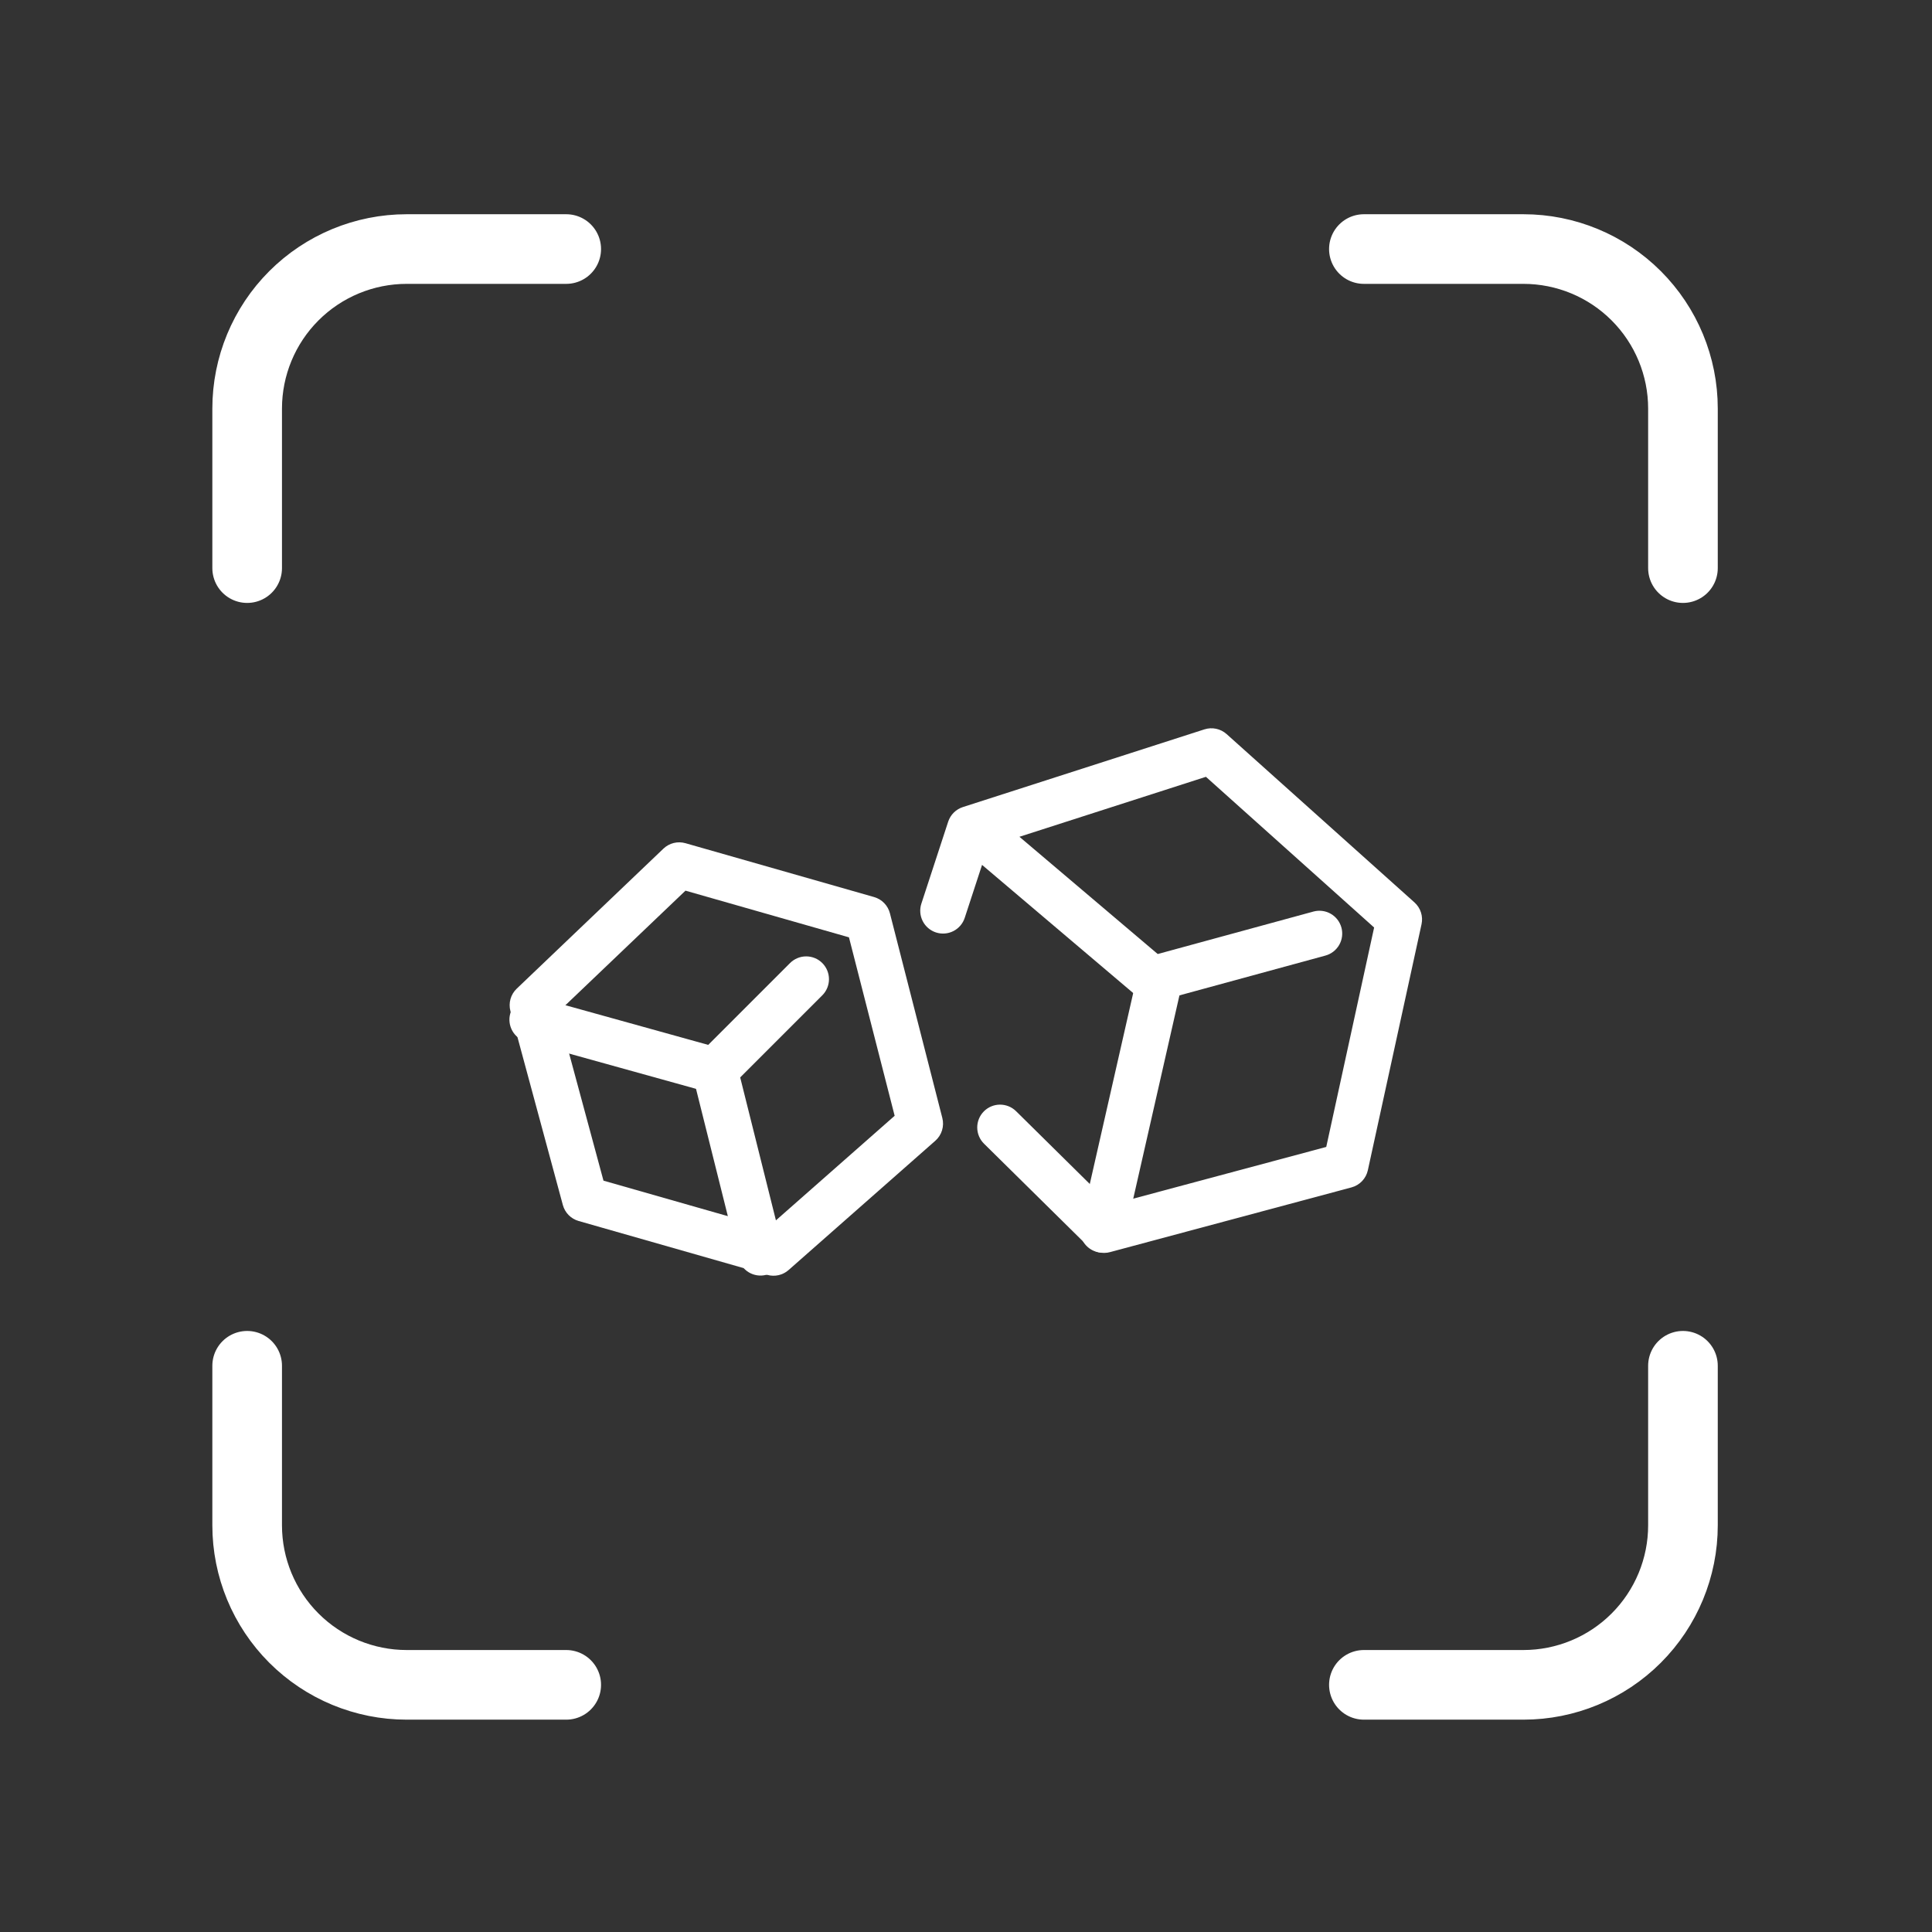
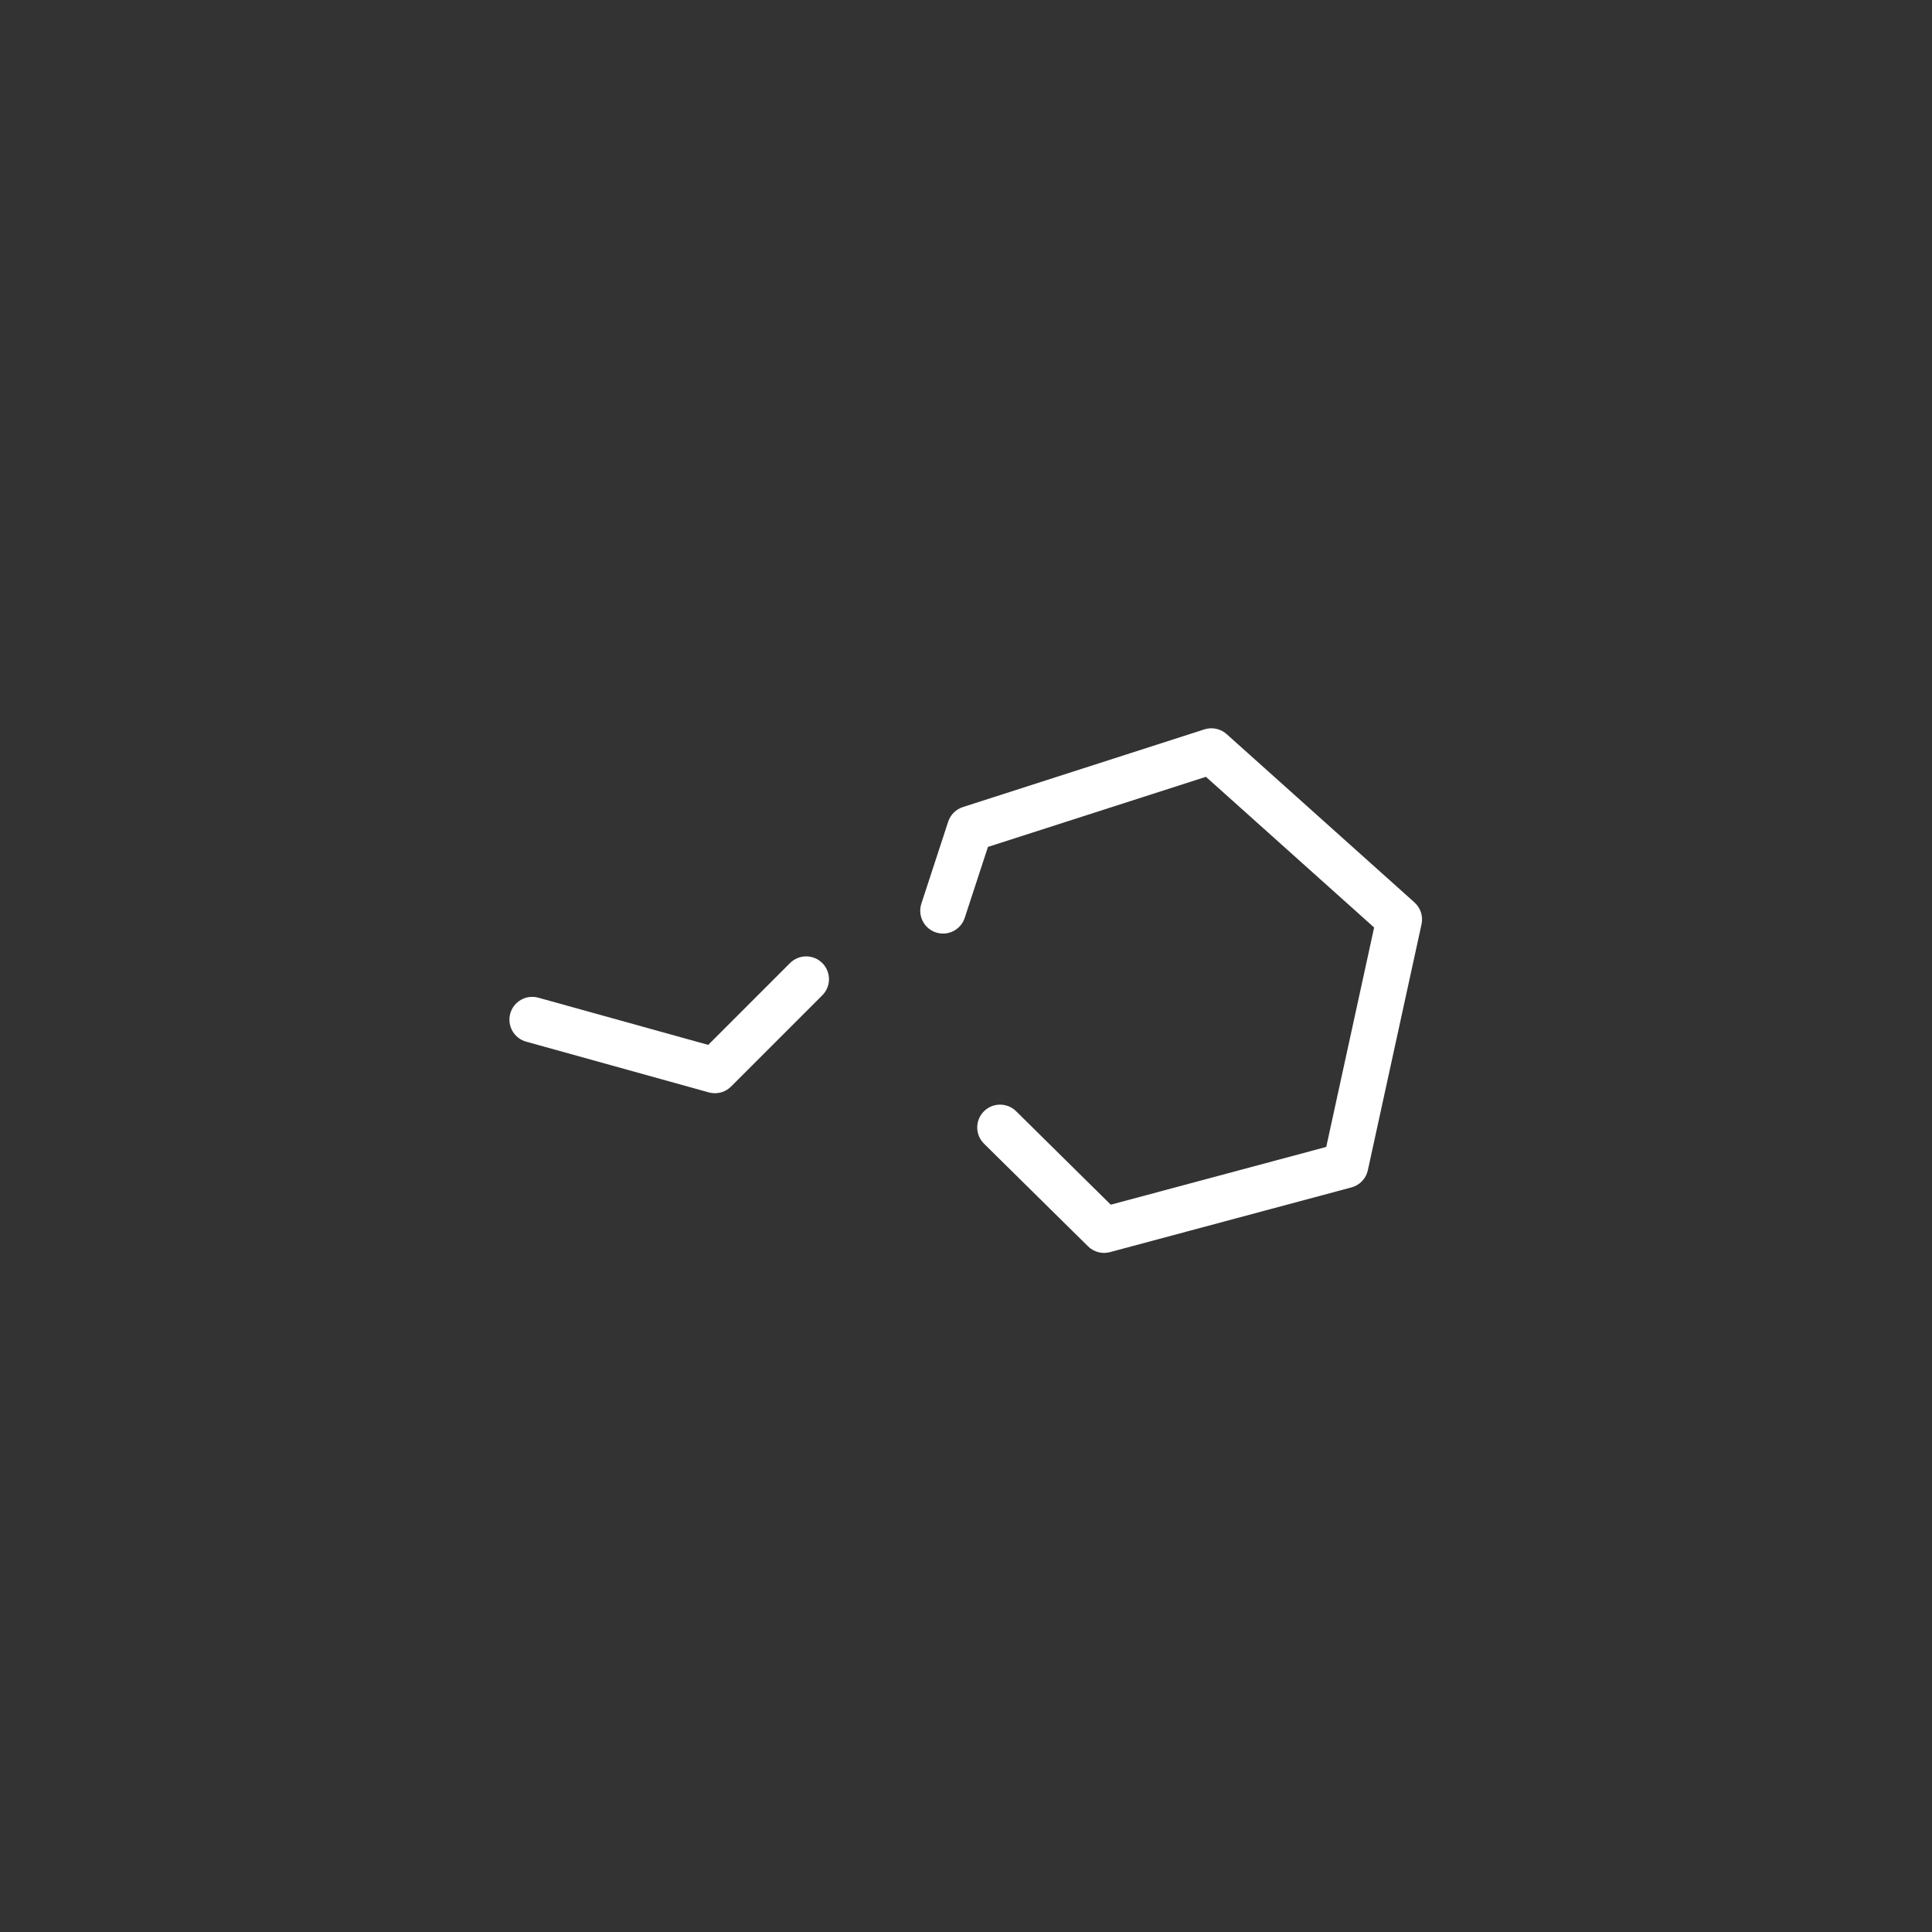
<svg xmlns="http://www.w3.org/2000/svg" width="1024" height="1024" viewBox="0 0 1024 1024" fill="none">
  <rect x="0" y="0" width="1024" height="1024" fill="#333333" stroke="none" />
  <g clip-path="url(#clip0_20_178)">
    <path fill-rule="evenodd" clip-rule="evenodd" d="M638.366 386.58C640.375 385.934 642.517 385.826 644.581 386.265C646.645 386.704 648.558 387.675 650.129 389.082L749.691 478.295C751.284 479.721 752.47 481.545 753.129 483.58C753.787 485.614 753.894 487.787 753.438 489.877L724.991 620.243C724.518 622.411 723.459 624.407 721.928 626.013C720.397 627.619 718.453 628.772 716.31 629.347L588.301 663.658C586.265 664.204 584.121 664.207 582.083 663.669C580.045 663.13 578.184 662.068 576.683 660.587L521.552 606.182C519.269 603.928 517.975 600.86 517.955 597.651C517.935 594.443 519.189 591.358 521.444 589.075C523.698 586.792 526.766 585.498 529.975 585.478C533.183 585.457 536.268 586.712 538.551 588.966L588.724 638.511L702.939 607.899L728.315 491.594L639.164 411.727L523.632 448.88L511.324 486.479C510.831 487.989 510.044 489.386 509.011 490.591C507.977 491.796 506.716 492.786 505.3 493.504C503.884 494.222 502.34 494.654 500.757 494.775C499.173 494.896 497.582 494.705 496.073 494.211C494.564 493.717 493.167 492.931 491.961 491.897C490.756 490.864 489.766 489.603 489.048 488.187C488.33 486.77 487.898 485.226 487.777 483.643C487.656 482.06 487.847 480.469 488.341 478.959L502.559 435.496C503.155 433.682 504.173 432.035 505.528 430.69C506.884 429.345 508.539 428.341 510.357 427.758L638.366 386.58Z" fill="white" />
-     <path fill-rule="evenodd" clip-rule="evenodd" d="M617.366 507.202C620.492 507.914 623.207 509.838 624.915 512.552C626.622 515.266 627.181 518.547 626.469 521.673L596.245 654.663C595.507 657.763 593.576 660.447 590.871 662.131C588.166 663.815 584.905 664.362 581.798 663.655C578.691 662.948 575.989 661.042 574.28 658.353C572.57 655.664 571.991 652.409 572.669 649.295L602.894 516.305C603.606 513.179 605.531 510.464 608.245 508.756C610.958 507.049 614.239 506.49 617.366 507.202Z" fill="white" />
-     <path fill-rule="evenodd" clip-rule="evenodd" d="M508.75 432.582C510.823 430.138 513.782 428.618 516.977 428.355C520.171 428.092 523.339 429.108 525.784 431.18L613.618 505.654L696.132 483.143C699.227 482.299 702.529 482.72 705.313 484.312C708.098 485.903 710.136 488.536 710.979 491.63C711.822 494.724 711.402 498.027 709.81 500.811C708.218 503.595 705.586 505.633 702.492 506.476L613.836 530.656C611.941 531.173 609.95 531.221 608.033 530.796C606.116 530.37 604.331 529.484 602.834 528.214L510.152 449.629C508.94 448.602 507.942 447.347 507.216 445.934C506.489 444.522 506.048 442.98 505.918 441.396C505.788 439.813 505.971 438.22 506.457 436.708C506.943 435.195 507.722 433.794 508.75 432.582ZM351.628 449.799C353.152 448.341 355.03 447.308 357.077 446.801C359.123 446.294 361.267 446.332 363.295 446.909L463.279 475.454C465.312 476.032 467.158 477.134 468.632 478.649C470.106 480.163 471.158 482.038 471.682 484.086L499.452 592.557C500.006 594.718 499.952 596.99 499.294 599.122C498.637 601.253 497.403 603.161 495.729 604.635L417.978 673.137C416.458 674.479 414.625 675.417 412.647 675.865C410.67 676.313 408.611 676.256 406.662 675.7L306.665 647.144C304.664 646.571 302.844 645.49 301.383 644.008C299.921 642.525 298.867 640.69 298.323 638.681L270.54 535.916C269.974 533.817 269.984 531.604 270.569 529.511C271.154 527.417 272.293 525.52 273.865 524.019L351.628 449.799ZM363.319 472.068L295.748 536.544L319.855 625.768L406.928 650.625L474.184 591.385L449.968 496.804L363.319 472.068Z" fill="white" />
    <path fill-rule="evenodd" clip-rule="evenodd" d="M435.835 510.442C438.101 512.709 439.374 515.784 439.374 518.99C439.374 522.195 438.101 525.27 435.835 527.537L387.475 575.897C385.961 577.409 384.074 578.491 382.005 579.035C379.936 579.579 377.76 579.564 375.699 578.992L278.979 552.128C277.434 551.717 275.987 551.003 274.72 550.029C273.453 549.054 272.391 547.838 271.597 546.451C270.803 545.064 270.292 543.533 270.094 541.947C269.895 540.361 270.013 538.751 270.441 537.211C270.868 535.671 271.597 534.231 272.585 532.974C273.573 531.717 274.8 530.669 276.195 529.89C277.591 529.11 279.127 528.616 280.715 528.434C282.303 528.252 283.912 528.387 285.447 528.831L375.372 553.809L418.739 510.442C421.006 508.175 424.081 506.902 427.287 506.902C430.493 506.902 433.567 508.175 435.835 510.442Z" fill="white" />
-     <path fill-rule="evenodd" clip-rule="evenodd" d="M376.001 555.622C379.11 554.847 382.399 555.337 385.147 556.985C387.894 558.633 389.875 561.304 390.654 564.411L414.834 661.131C415.588 664.233 415.084 667.506 413.434 670.238C411.783 672.969 409.12 674.937 406.024 675.713C402.928 676.489 399.651 676.009 396.908 674.378C394.165 672.747 392.177 670.097 391.38 667.007L367.2 570.287C366.814 568.746 366.736 567.145 366.97 565.573C367.203 564.002 367.744 562.493 368.562 561.131C369.379 559.769 370.457 558.581 371.733 557.636C373.01 556.691 374.46 556.006 376.001 555.622Z" fill="white" />
-     <path d="M131 301.111V216.556C131 194.13 139.909 172.623 155.766 156.766C171.623 140.909 193.13 132 215.556 132H300.111M722.889 132H807.444C829.87 132 851.377 140.909 867.234 156.766C883.091 172.623 892 194.13 892 216.556V301.111M892 723.889V808.444C892 830.87 883.091 852.377 867.234 868.234C851.377 884.091 829.87 893 807.444 893H722.889M300.111 893H215.556C193.13 893 171.623 884.091 155.766 868.234C139.909 852.377 131 830.87 131 808.444V723.889" stroke="white" stroke-width="36.907" stroke-linecap="round" stroke-linejoin="round" />
  </g>
  <defs>
    <clipPath id="clip0_20_178">
      <rect width="1024" height="1024" fill="white" />
    </clipPath>
  </defs>
</svg>